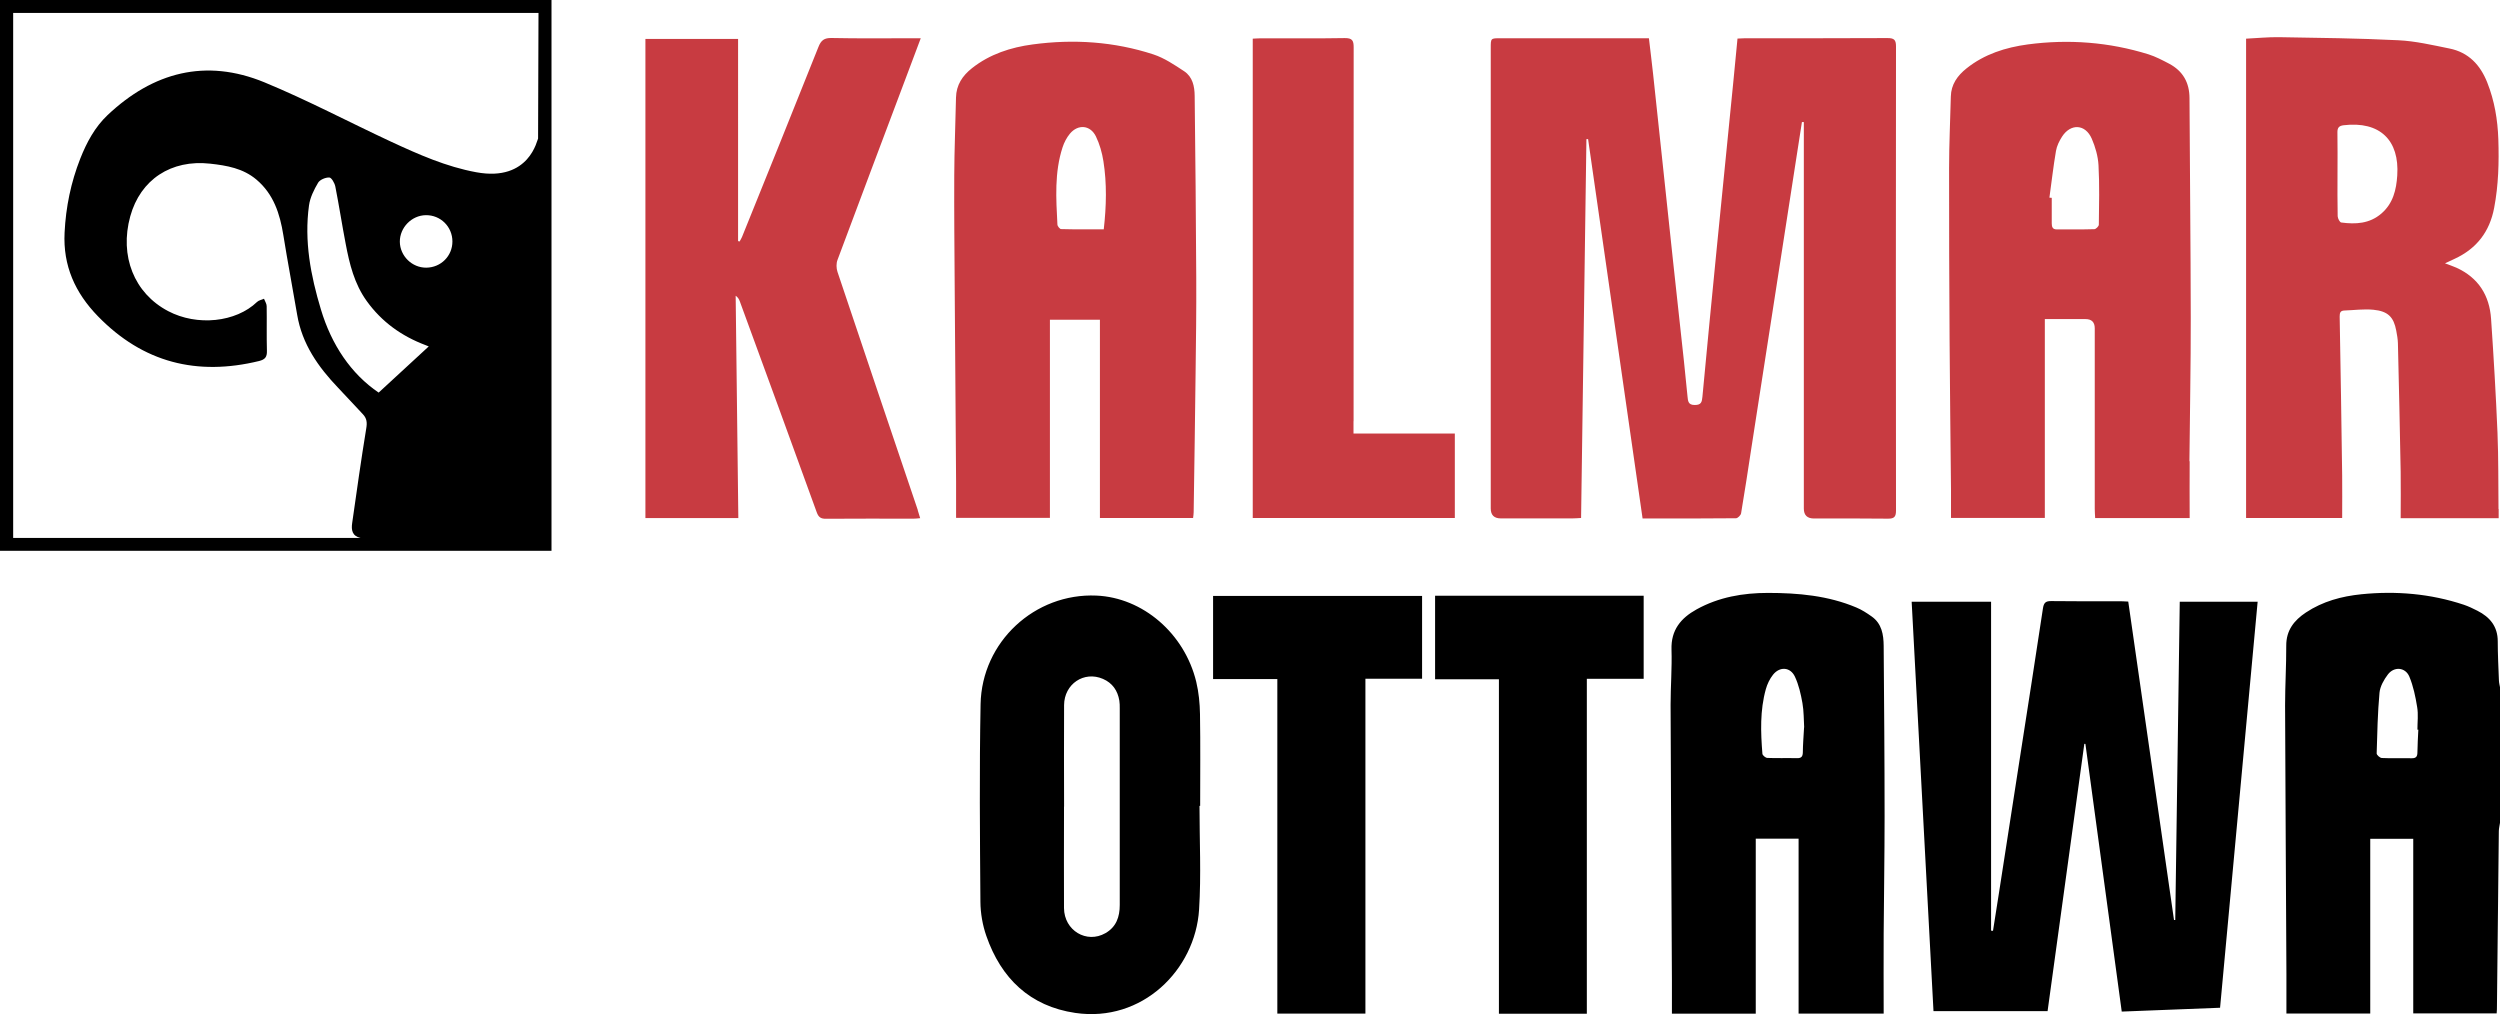
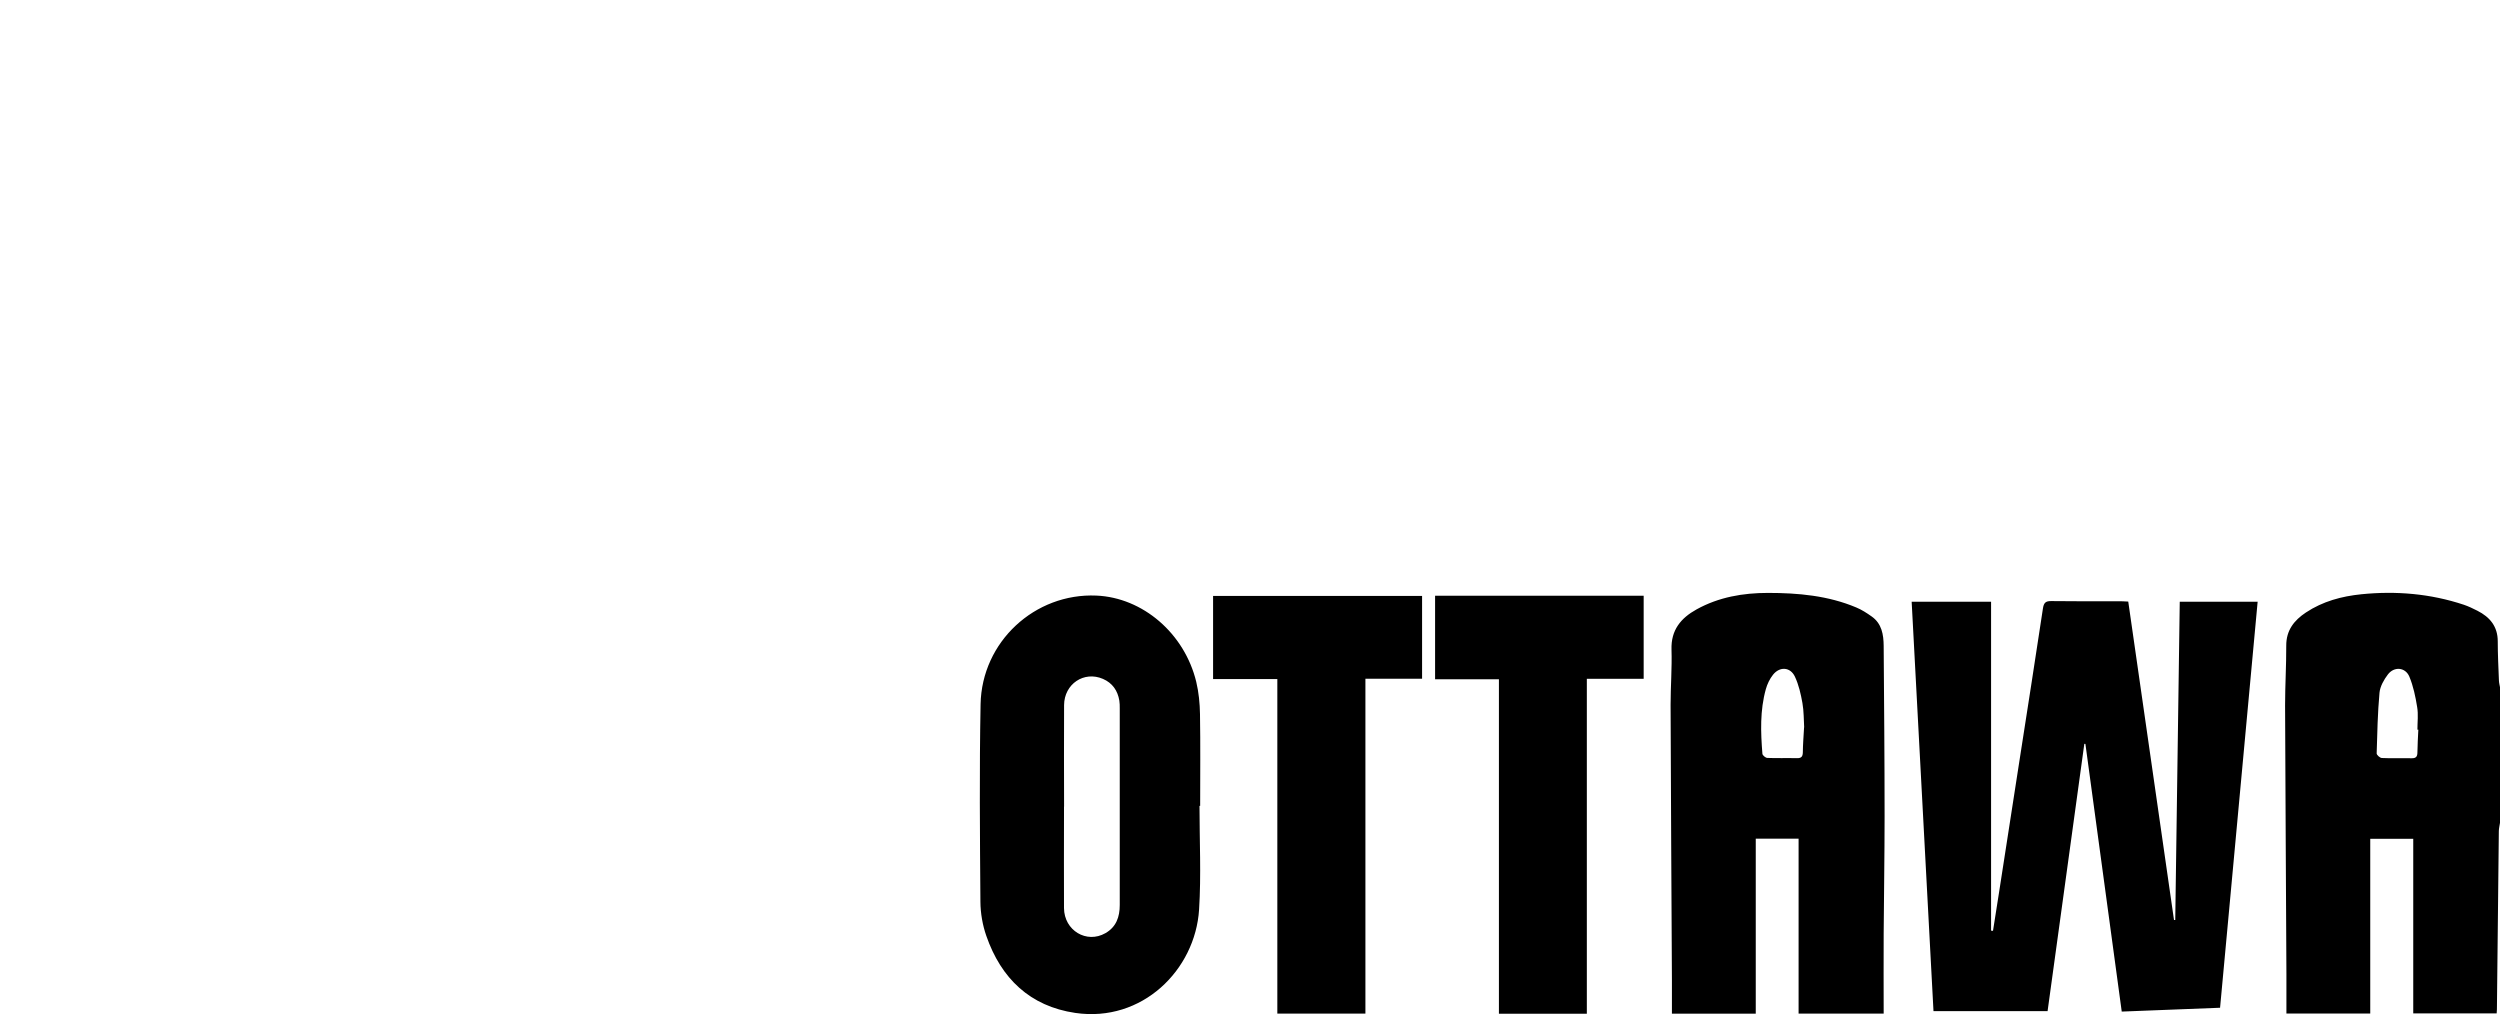
<svg xmlns="http://www.w3.org/2000/svg" id="Layer_2" viewBox="0 0 300 121.69">
  <defs>
    <style>.cls-1,.cls-2{stroke-width:0px;}.cls-2{fill:#c83b41;}</style>
  </defs>
  <g id="Layer_1-2">
-     <path class="cls-1" d="M0,66.1V0h66.18v66.1H0ZM64.62,1.55H1.58v63h41.68c-1.01-.23-1.12-.96-1-1.78.54-3.79,1.07-7.58,1.69-11.36.12-.7.07-1.2-.4-1.7-.99-1.05-1.97-2.12-2.97-3.17-2.39-2.5-4.33-5.25-4.92-8.77-.54-3.19-1.15-6.37-1.66-9.56-.41-2.56-1.17-4.92-3.23-6.66-1.6-1.35-3.55-1.69-5.55-1.91-4.68-.52-8.37,1.9-9.59,6.32-1.31,4.76.47,9.23,4.54,11.37,3.49,1.84,8.14,1.35,10.68-1.1.21-.2.55-.25.83-.38.11.3.32.59.32.89.03,1.79-.02,3.58.03,5.37.02.74-.23,1.03-.93,1.21-7.46,1.82-13.93.2-19.35-5.37-2.74-2.82-4.2-6.06-4-10.04.15-3.07.76-6.02,1.88-8.87.77-1.95,1.75-3.78,3.28-5.23,5.46-5.15,11.77-6.83,18.82-3.93,5.16,2.13,10.12,4.76,15.19,7.12,3.3,1.53,6.63,3.01,10.23,3.67,6.44,1.19,7.32-4,7.42-4.04l.05-15.08ZM45.44,47.11c2.03-1.88,4-3.69,6.01-5.54-.2-.08-.3-.12-.4-.16-2.86-1.08-5.24-2.78-7.04-5.28-1.49-2.07-2.07-4.45-2.53-6.88-.44-2.28-.79-4.58-1.24-6.86-.08-.42-.46-1.08-.72-1.09-.45-.02-1.13.26-1.35.63-.49.83-.96,1.77-1.09,2.72-.59,4.27.2,8.42,1.43,12.49,1.27,4.23,3.61,7.73,6.94,9.98ZM54.29,28.98c0-1.78-1.43-3.19-3.2-3.16-1.7.03-3.12,1.49-3.11,3.19.02,1.71,1.47,3.13,3.18,3.11,1.75-.02,3.13-1.4,3.13-3.14Z" />
-     <path class="cls-2" d="M216.23,14.65c-.26,1.67-.52,3.35-.78,5.02-.93,6.02-1.87,12.05-2.8,18.07-.83,5.35-1.66,10.7-2.49,16.05-.4,2.61-.79,5.21-1.23,7.81-.04.23-.4.59-.61.59-3.7.04-7.39.03-11.21.03-2.18-15.2-4.36-30.36-6.54-45.53-.07,0-.13,0-.2.01-.21,15.12-.43,30.24-.64,45.46-.42.02-.75.05-1.08.05-2.85,0-5.69,0-8.54,0q-1.22,0-1.22-1.19c0-7.22,0-14.44,0-21.66,0-11.2,0-22.4,0-33.61,0-1.16,0-1.16,1.15-1.16,5.61,0,11.21,0,16.82,0,.31,0,.61,0,1.01,0,.17,1.48.35,2.88.5,4.28.44,4.09.88,8.18,1.31,12.27.36,3.41.72,6.83,1.09,10.24.43,3.98.87,7.96,1.3,11.94.15,1.41.28,2.82.43,4.24.06.53.05,1.05.88,1.04.77,0,.85-.36.91-.98.55-5.88,1.12-11.75,1.7-17.63.66-6.69,1.33-13.39,2-20.08.17-1.75.34-3.49.51-5.28.37-.02.65-.04.93-.04,5.69,0,11.38.01,17.07-.02.78,0,1.02.2,1.02.99-.02,18.57-.02,37.13,0,55.7,0,.73-.19.99-.96.98-2.96-.04-5.92-.02-8.88-.02q-1.22,0-1.22-1.19c0-10.55,0-21.1,0-31.64,0-4.63,0-9.27,0-13.9,0-.28,0-.56,0-.84-.07,0-.15,0-.22,0ZM299.82,61.08c-.03-3.04,0-6.08-.12-9.12-.19-4.57-.46-9.13-.77-13.69-.19-2.82-1.52-4.95-4.17-6.15-.41-.18-.83-.32-1.36-.52.45-.21.8-.38,1.15-.54,2.64-1.22,4.21-3.25,4.75-6.12.52-2.73.59-5.47.5-8.23-.08-2.34-.46-4.62-1.33-6.81-.84-2.12-2.25-3.62-4.54-4.08-2.03-.41-4.07-.89-6.12-.99-4.77-.24-9.55-.29-14.32-.37-1.32-.02-2.64.12-3.96.18v57.52h11.53c0-1.74.02-3.41,0-5.08-.09-6.37-.18-12.73-.3-19.09,0-.46.08-.71.57-.73,1.16-.04,2.34-.2,3.48-.09,1.76.17,2.44.89,2.74,2.51.09.5.19,1.01.2,1.52.12,5.14.24,10.28.33,15.42.03,1.83,0,3.67,0,5.56h11.76c0-.43,0-.76,0-1.1ZM280.49,15.9c-.01-.57.18-.8.74-.87,4.37-.52,6.72,1.81,6.44,6.02-.11,1.71-.49,3.36-1.91,4.58-1.42,1.22-3.09,1.3-4.81,1.07-.18-.02-.42-.49-.43-.75-.04-1.7-.02-3.4-.02-5.11,0-1.65.02-3.29-.01-4.94ZM143.17,62.17c.03-.28.07-.5.07-.72.08-5.54.17-11.08.23-16.62.05-3.84.1-7.67.08-11.51-.03-7.27-.11-14.55-.19-21.82-.01-1.14-.25-2.28-1.26-2.95-1.17-.77-2.38-1.59-3.69-2.02-4.71-1.54-9.58-1.86-14.48-1.2-2.63.35-5.15,1.16-7.29,2.85-1.14.9-1.89,2.01-1.92,3.53-.06,3.12-.2,6.25-.21,9.37-.02,4.32.02,8.64.05,12.96.05,7.93.11,15.86.17,23.79,0,1.44,0,2.88,0,4.31h11.26v-23.77h6v23.79h11.17ZM127.35,27.5c-.16,0-.45-.35-.46-.55-.16-3.12-.37-6.25.62-9.28.19-.58.49-1.16.88-1.63.98-1.17,2.45-1.04,3.12.33.45.93.74,1.96.9,2.98.42,2.67.36,5.36.04,8.17-1.71,0-3.41.02-5.11-.03ZM262.73,55.36c.05-5.74.17-11.48.16-17.22-.01-8.78-.11-17.56-.15-26.34,0-1.89-.79-3.28-2.45-4.16-.8-.42-1.62-.85-2.47-1.12-4.73-1.47-9.58-1.84-14.48-1.19-2.66.36-5.21,1.16-7.36,2.88-1.08.86-1.85,1.92-1.88,3.38-.07,2.87-.21,5.73-.21,8.6-.01,6.88.02,13.76.06,20.63.04,5.97.11,11.93.17,17.9.01,1.13,0,2.26,0,3.43h11.26v-23.86c1.69,0,3.28,0,4.88,0q1.11,0,1.11,1.11c0,7.22,0,14.44,0,21.66,0,.36.03.72.05,1.11h11.34c0-2.35-.02-4.59,0-6.83ZM246.72,18.1c.1-.6.4-1.19.73-1.71,1.04-1.6,2.79-1.51,3.56.25.43.99.75,2.11.81,3.18.13,2.37.07,4.76.04,7.14,0,.19-.34.53-.53.54-1.5.05-3.01.02-4.52.03-.54,0-.59-.35-.6-.73-.01-1.02,0-2.04,0-3.06-.1,0-.19-.02-.28-.02.26-1.87.47-3.76.79-5.62ZM110.14,61.22c-3.22-9.53-6.45-19.05-9.64-28.59-.15-.44-.16-1.02,0-1.44,2.7-7.25,5.44-14.49,8.16-21.73.6-1.58,1.19-3.16,1.83-4.87-.43,0-.74,0-1.04,0-3.22,0-6.43.04-9.65-.03-.89-.02-1.27.27-1.59,1.08-3.03,7.61-6.1,15.2-9.17,22.8-.08.19-.19.36-.29.54l-.18-.05V4.67h-11.12v57.5h11.15c-.11-8.94-.21-17.81-.32-26.68.29.2.41.43.5.68,3.09,8.43,6.17,16.86,9.23,25.31.21.58.49.78,1.1.77,3.5-.03,7-.01,10.5-.01.25,0,.49-.03.81-.06-.11-.36-.2-.66-.29-.95ZM162.43,50.55c0-14.95,0-29.9.01-44.86,0-.81-.15-1.13-1.07-1.12-3.38.06-6.77.02-10.16.03-.3,0-.6.03-.88.04v57.52h24.25v-10.14h-12.16v-1.48Z" />
    <path class="cls-1" d="M300,98.74c-.05.33-.13.65-.14.98-.08,7.13-.16,14.27-.23,21.4,0,.14-.02.28-.03.49h-10.01v-20.95h-5.16v20.96h-10.06c0-1.59,0-3.17,0-4.75-.05-10.74-.12-21.49-.16-32.23,0-2.39.15-4.77.14-7.16-.01-1.84.94-3.04,2.36-3.98,2.02-1.34,4.29-1.95,6.66-2.19,4.17-.42,8.29-.07,12.29,1.26.56.19,1.1.45,1.63.72,1.5.76,2.44,1.89,2.44,3.67,0,1.56.08,3.12.14,4.68.01.3.09.59.14.88v16.21ZM290.2,87.56s-.07,0-.11,0c0-.91.12-1.83-.03-2.71-.2-1.24-.46-2.51-.94-3.66-.48-1.13-1.82-1.24-2.57-.26-.48.63-.94,1.44-1.01,2.2-.22,2.42-.27,4.85-.34,7.28,0,.19.39.54.62.55,1.19.06,2.38,0,3.58.03.53.01.69-.21.69-.71.01-.91.07-1.81.11-2.72ZM270.93,72.21h-9.36c-.18,12.76-.36,25.48-.54,38.19-.05,0-.1,0-.15,0-1.83-12.72-3.65-25.44-5.49-38.21-.33-.01-.61-.04-.89-.04-2.79,0-5.58.02-8.36-.02-.71-.01-.89.25-.99.9-.91,6.03-1.85,12.06-2.79,18.09-.83,5.36-1.66,10.71-2.49,16.07-.23,1.5-.47,3-.71,4.51-.08,0-.15-.01-.23-.02v-39.47h-9.53c.88,16.42,1.75,32.77,2.62,49.13h13.69c1.48-10.72,2.94-21.4,4.41-32.08.04,0,.09,0,.13.01,1.45,10.68,2.9,21.36,4.36,32.12,3.94-.15,7.82-.3,11.8-.46,1.51-16.26,3.01-32.47,4.51-48.74ZM210.69,121.64h-10.06c0-1.36,0-2.66,0-3.96-.06-11.03-.12-22.06-.16-33.09,0-2.22.18-4.43.11-6.65-.07-2.34,1.12-3.77,3.02-4.82,2.66-1.47,5.57-1.97,8.55-1.97,3.62,0,7.22.32,10.61,1.75.65.27,1.25.66,1.83,1.07,1.23.86,1.44,2.19,1.45,3.55.05,6.82.11,13.64.11,20.46,0,4.69-.08,9.38-.11,14.07-.02,3.18,0,6.36,0,9.58h-10.21v-20.99h-5.14v20.98ZM216.5,87.28c-.06-.89-.03-1.92-.21-2.92-.19-1.07-.44-2.18-.9-3.16-.55-1.17-1.82-1.25-2.63-.23-.39.49-.69,1.12-.86,1.73-.71,2.55-.62,5.16-.41,7.76.02.18.37.48.58.49,1.19.05,2.38,0,3.57.03.52.01.69-.19.7-.7.01-.96.09-1.92.15-3.01ZM143.94,96.71c0,4.15.21,8.31-.05,12.44-.46,7.24-6.83,13.58-14.86,12.4-5.43-.8-8.9-4.14-10.67-9.24-.45-1.29-.7-2.72-.71-4.09-.06-7.9-.13-15.81.02-23.71.14-7.51,6.52-13.36,13.9-13.04,5.56.24,10.57,4.53,11.98,10.35.3,1.26.43,2.58.45,3.88.06,3.67.02,7.33.02,11-.03,0-.06,0-.08,0ZM127.68,96.79c0,.34,0,.68,0,1.02,0,3.72-.02,7.44,0,11.16.02,2.69,2.71,4.3,4.97,3.01,1.3-.74,1.72-1.95,1.72-3.38-.01-7.87,0-15.73,0-23.6,0-.31,0-.63-.05-.93-.2-1.2-.83-2.11-1.96-2.6-2.27-.99-4.65.6-4.67,3.14-.03,4.06,0,8.12,0,12.18ZM153.28,121.63h10.57v-40.18h6.8v-9.94h-25.08v9.98h7.71v40.14ZM190.43,81.46h6.81v-9.97h-25.03v10.02h7.66v40.14h10.55v-40.19Z" />
  </g>
</svg>